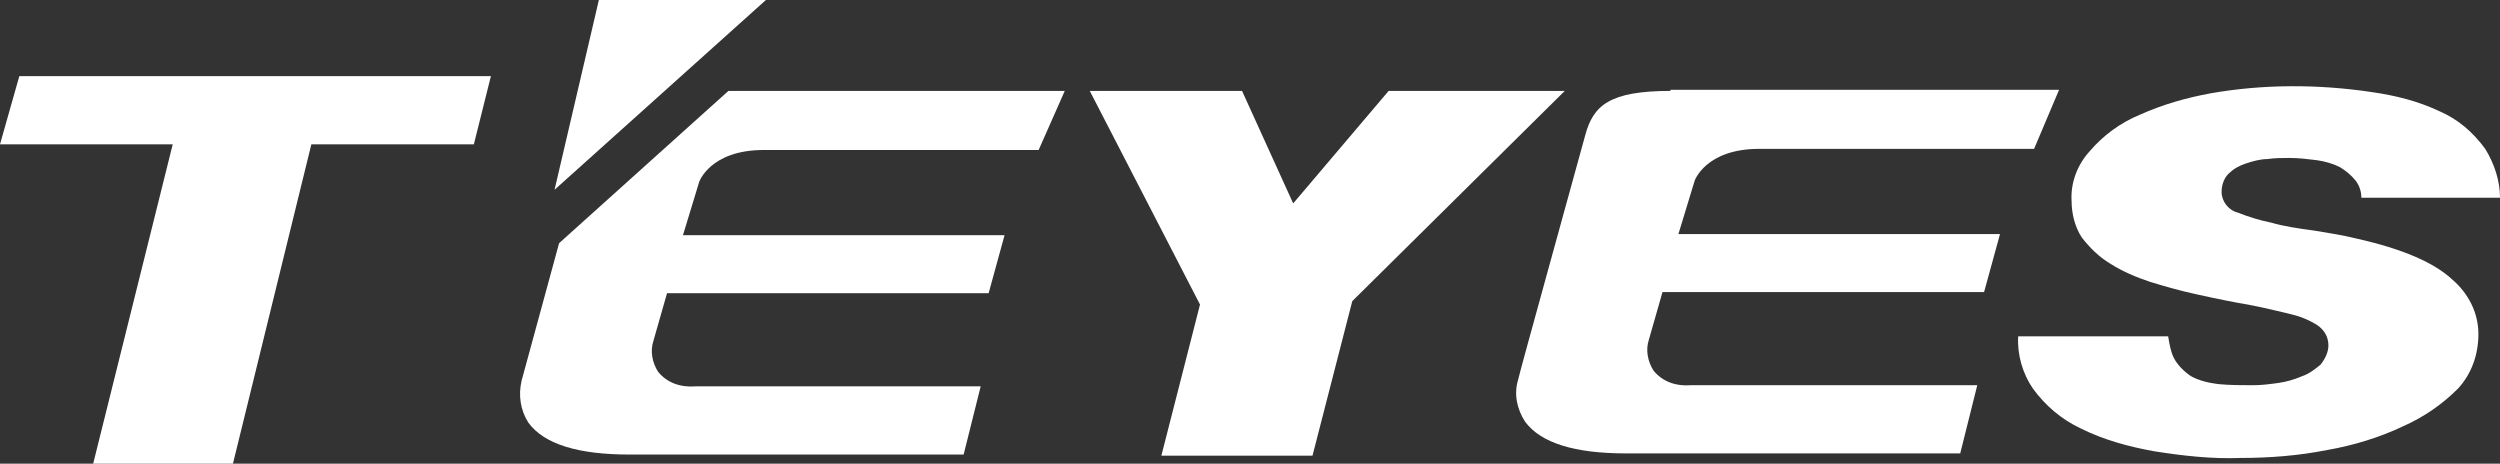
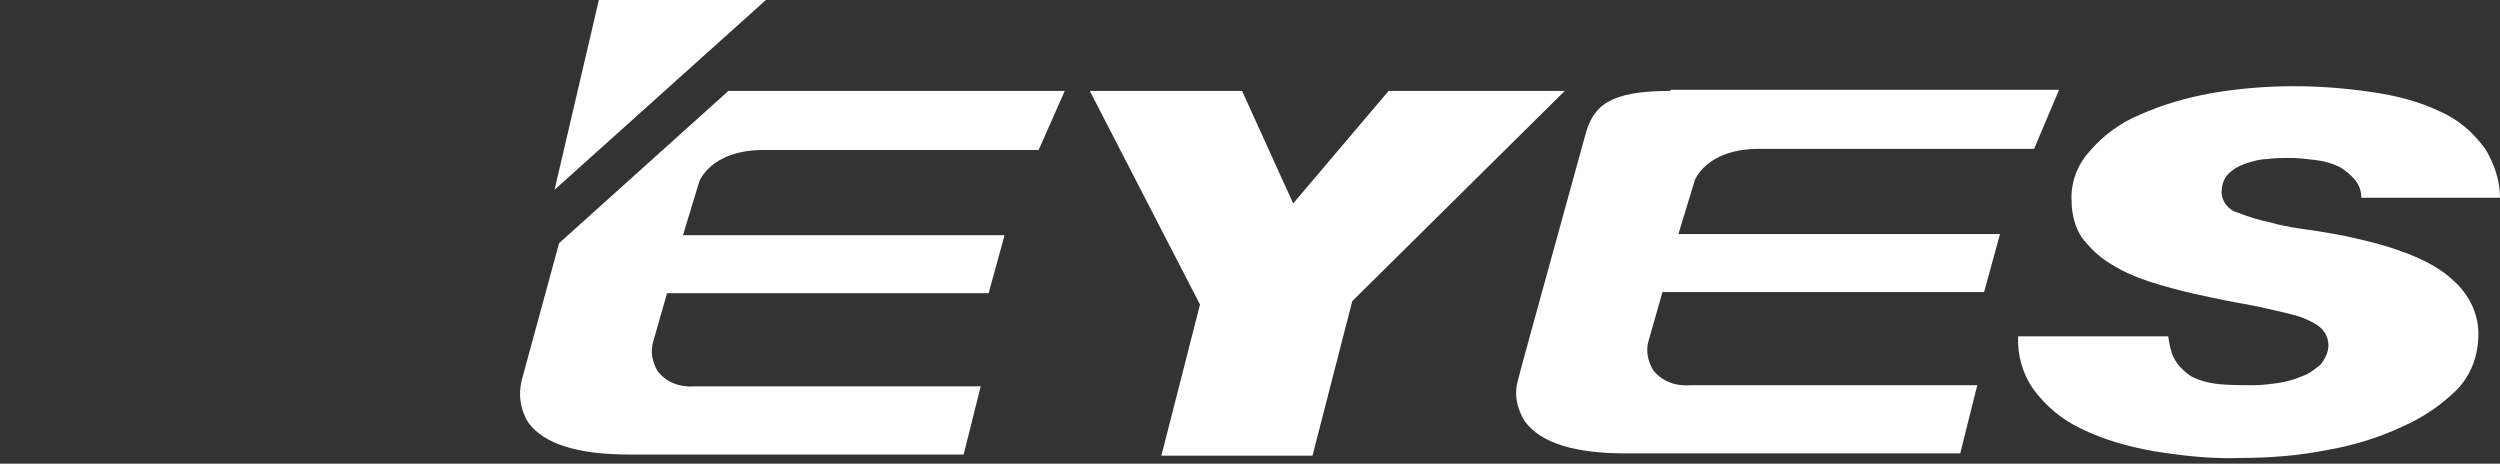
<svg xmlns="http://www.w3.org/2000/svg" id="图层_1" x="0px" y="0px" viewBox="0 0 220 40.8" style="enable-background:new 0 0 220 40.8;" xml:space="preserve">
  <rect x="0" y="0" width="220" height="40.8" fill="#333333" stroke="none" />
  <style type="text/css"> .st0{fill:#FFFFFF;} </style>
  <g>
    <g>
      <g>
        <g>
          <polygon class="st0" points="48.8,16.7 48.8,16.7 52.7,0 67.4,0 " />
          <path class="st0" d="M147,8c-5.4,0-6.8,1.3-7.5,3.9s-5.9,21.3-5.9,21.5c-0.4,1.3-0.1,2.6,0.6,3.7c1.4,1.9,4.4,2.8,8.9,2.8h29.4 l1.5-6h-25.2c-1.3,0.1-2.5-0.3-3.3-1.3c-0.5-0.8-0.7-1.8-0.4-2.7l1.2-4.2h28.3l1.4-5.1h-28.3l1.4-4.6c0-0.1,1-2.9,5.7-2.9H179 l2.2-5.2H147V8z" />
          <polygon class="st0" points="137.7,8 122.2,8 113.8,17.9 109.3,8 95.9,8 105.6,26.8 102.2,40.1 115.5,40.1 119,26.5 " />
          <path class="st0" d="M214.7,9.8c-1.9-0.9-3.9-1.4-6-1.7c-4.7-0.7-9.5-0.7-14.1,0.1c-2.2,0.4-4.3,1-6.3,1.9 c-1.7,0.7-3.2,1.8-4.4,3.2c-1.1,1.2-1.7,2.8-1.6,4.4c0,1.1,0.3,2.3,0.9,3.2c0.7,0.9,1.5,1.7,2.5,2.3c1.1,0.7,2.3,1.2,3.5,1.6 c1.3,0.4,2.7,0.8,4.1,1.1c1.8,0.4,3.3,0.7,4.5,0.9c1.6,0.3,2.7,0.6,3.6,0.8c0.9,0.2,1.7,0.5,2.5,1c0.6,0.4,1,1,1,1.8 c0,0.6-0.3,1.2-0.7,1.7c-0.5,0.4-1,0.8-1.6,1c-0.7,0.3-1.4,0.5-2.1,0.6c-0.7,0.1-1.5,0.2-2.2,0.2c-1,0-2.1,0-3.1-0.1 c-0.8-0.1-1.7-0.3-2.4-0.7c-0.6-0.4-1.2-1-1.5-1.6c-0.3-0.6-0.4-1.3-0.5-1.9h-13.2c-0.1,1.6,0.4,3.3,1.3,4.6 c1.1,1.5,2.5,2.7,4.2,3.5c2,1,4.2,1.6,6.4,2c2.5,0.4,5.1,0.7,7.7,0.6c2.5,0,5.1-0.2,7.6-0.7c2.3-0.4,4.6-1.1,6.7-2.1 c1.8-0.8,3.4-1.9,4.8-3.3c1.2-1.3,1.8-3,1.8-4.8c0-1.9-0.9-3.6-2.3-4.8c-1.6-1.5-4.4-2.7-8.4-3.6c-1.2-0.3-2.5-0.5-3.7-0.7 c-1.5-0.2-2.8-0.4-3.8-0.7c-1-0.2-2-0.5-3-0.9c-0.8-0.2-1.4-1-1.4-1.8c0-0.6,0.2-1.2,0.6-1.6c0.4-0.4,0.9-0.7,1.5-0.9 c0.6-0.2,1.3-0.4,1.9-0.4c0.7-0.1,1.3-0.1,2-0.1c0.8,0,1.6,0.1,2.4,0.2c0.7,0.1,1.4,0.3,2,0.6c0.5,0.3,1,0.7,1.4,1.2 c0.3,0.4,0.5,0.9,0.5,1.5H220c0-1.5-0.5-3-1.3-4.3C217.6,11.6,216.3,10.5,214.7,9.8z" />
-           <polygon class="st0" points="41.7,12.7 43.2,6.7 1.7,6.7 0,12.7 15.2,12.7 8.2,40.8 20.5,40.8 27.4,12.7 " />
          <path class="st0" d="M64.1,8L49.2,21.4l-3.3,12.1c-0.3,1.3-0.1,2.6,0.6,3.7c1.4,1.9,4.4,2.8,8.9,2.8h29.4l1.5-6H61.2 c-1.3,0.1-2.5-0.3-3.3-1.3c-0.5-0.8-0.7-1.8-0.4-2.7l1.2-4.2H87l1.4-5.1H60.1l1.4-4.6c0-0.1,1-2.9,5.7-2.9h24.2L93.7,8H64.1z" />
        </g>
      </g>
    </g>
  </g>
</svg>